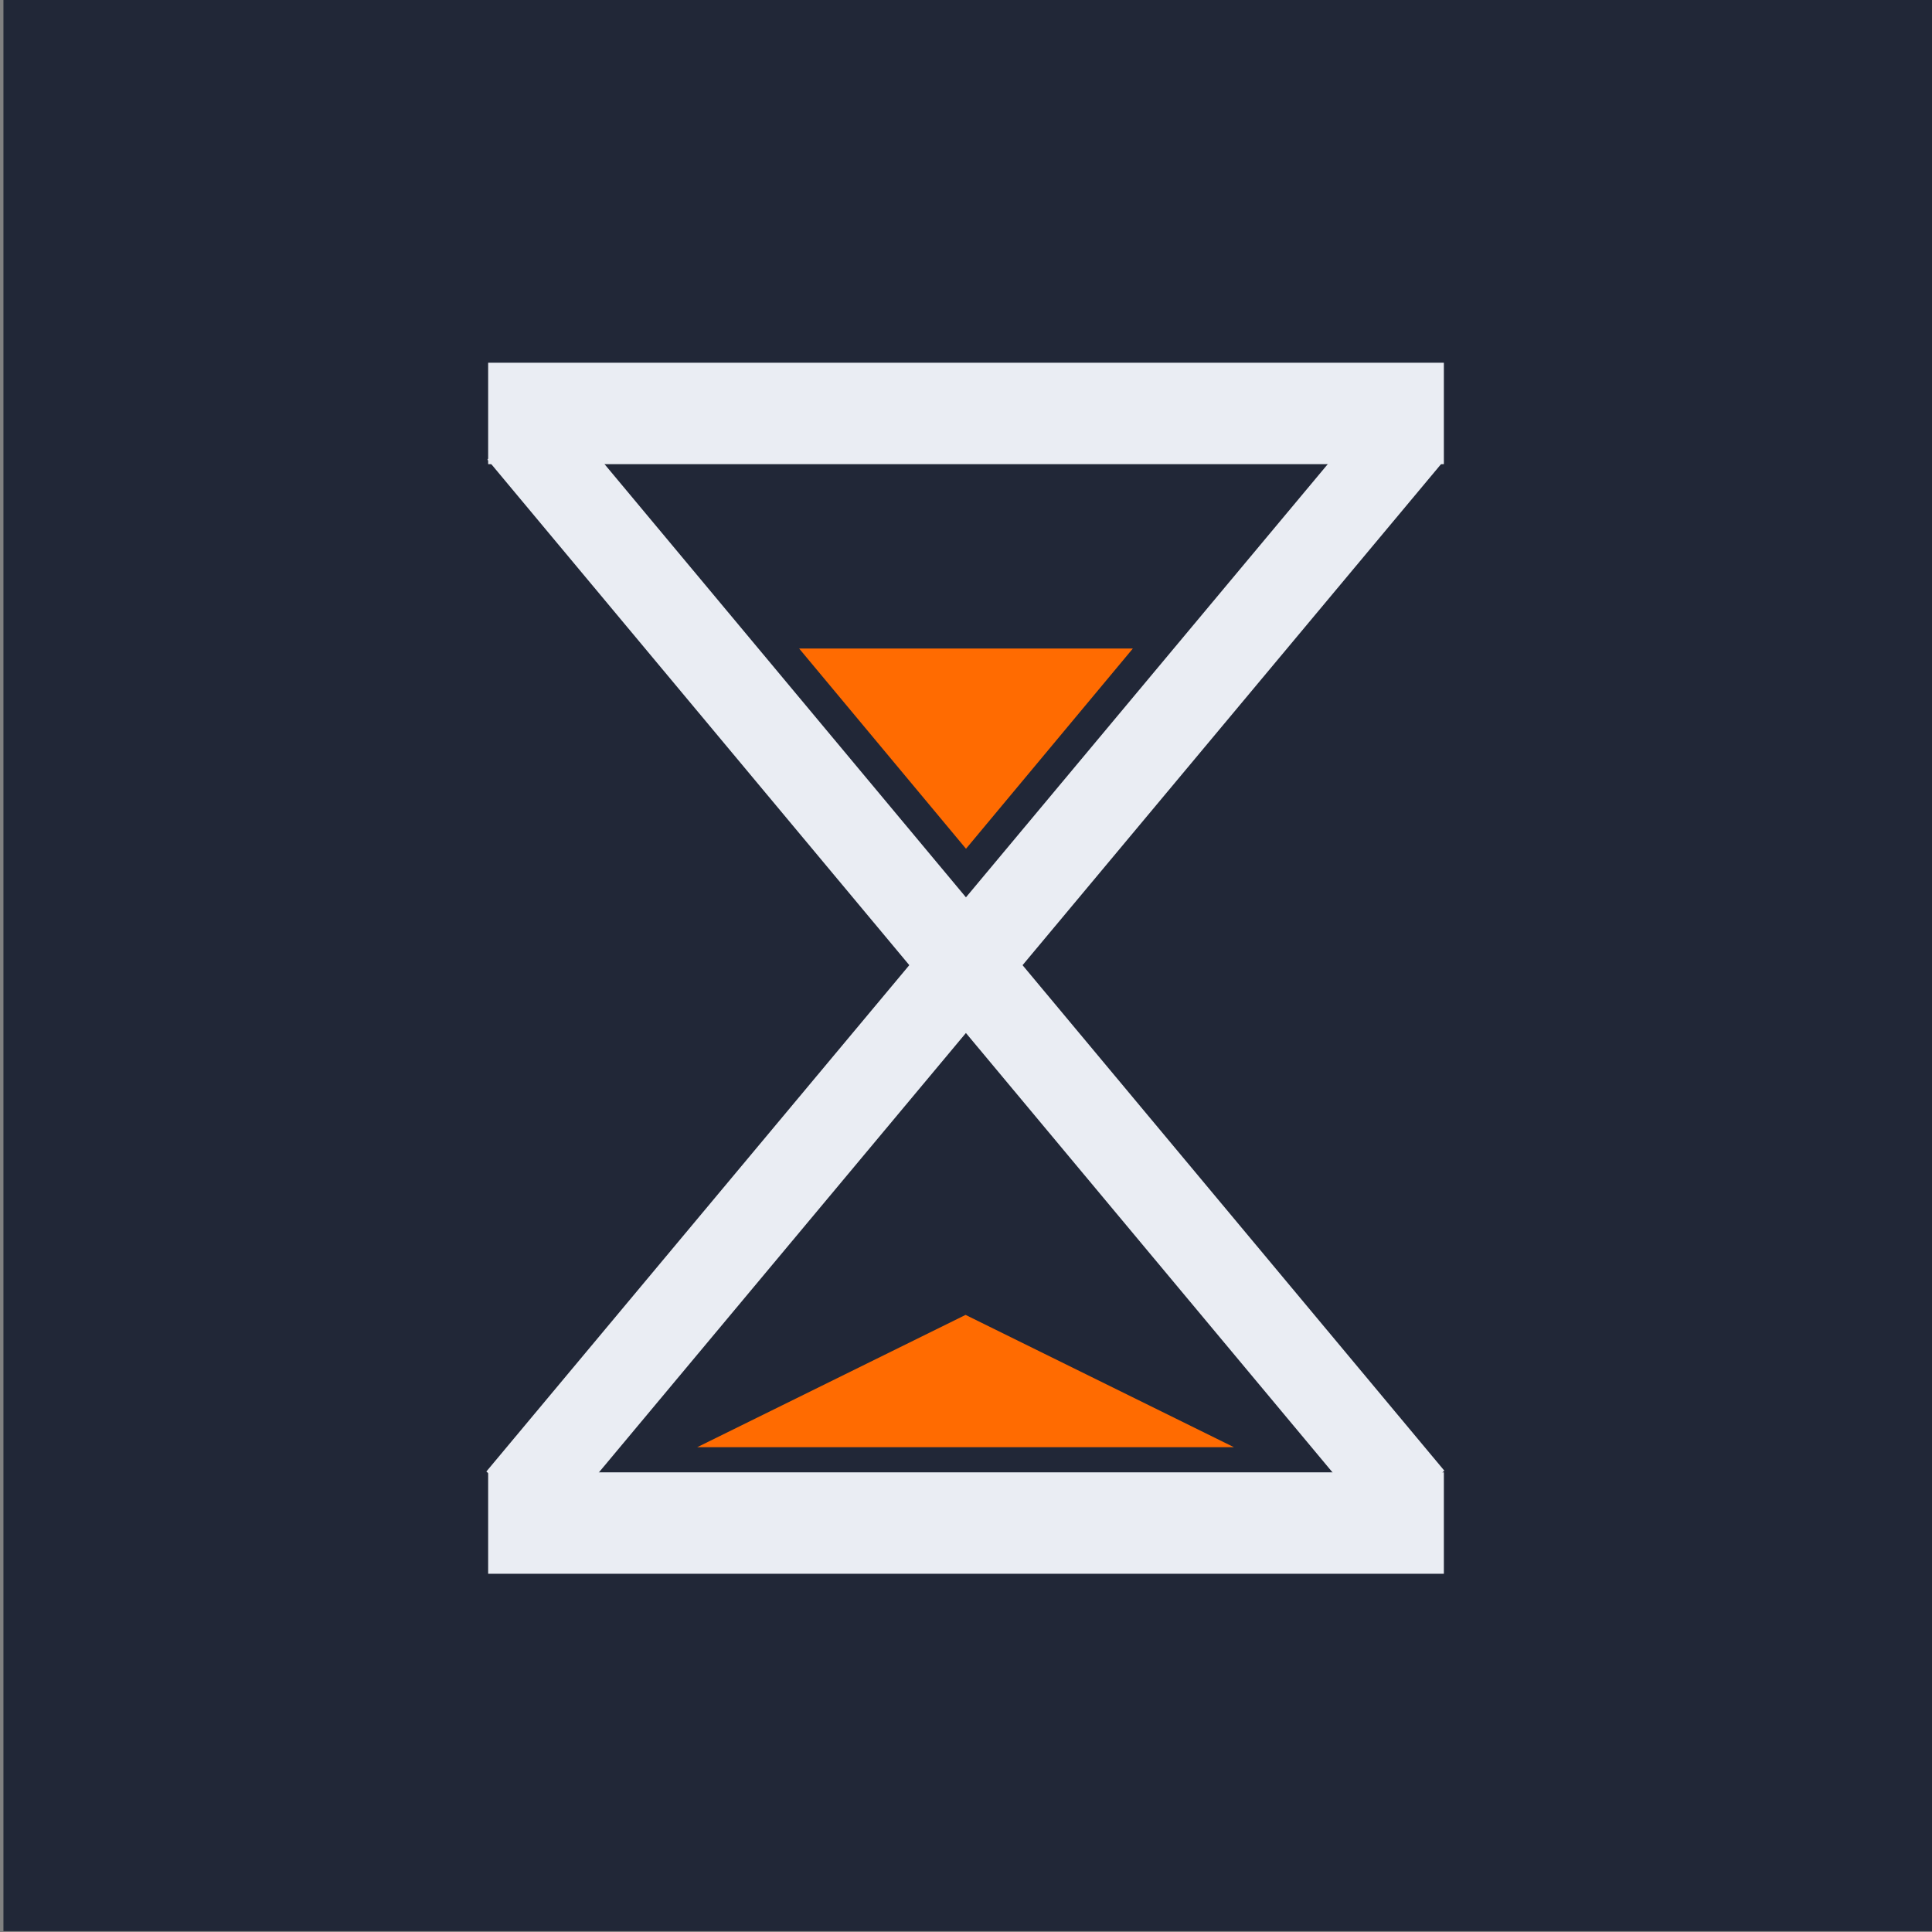
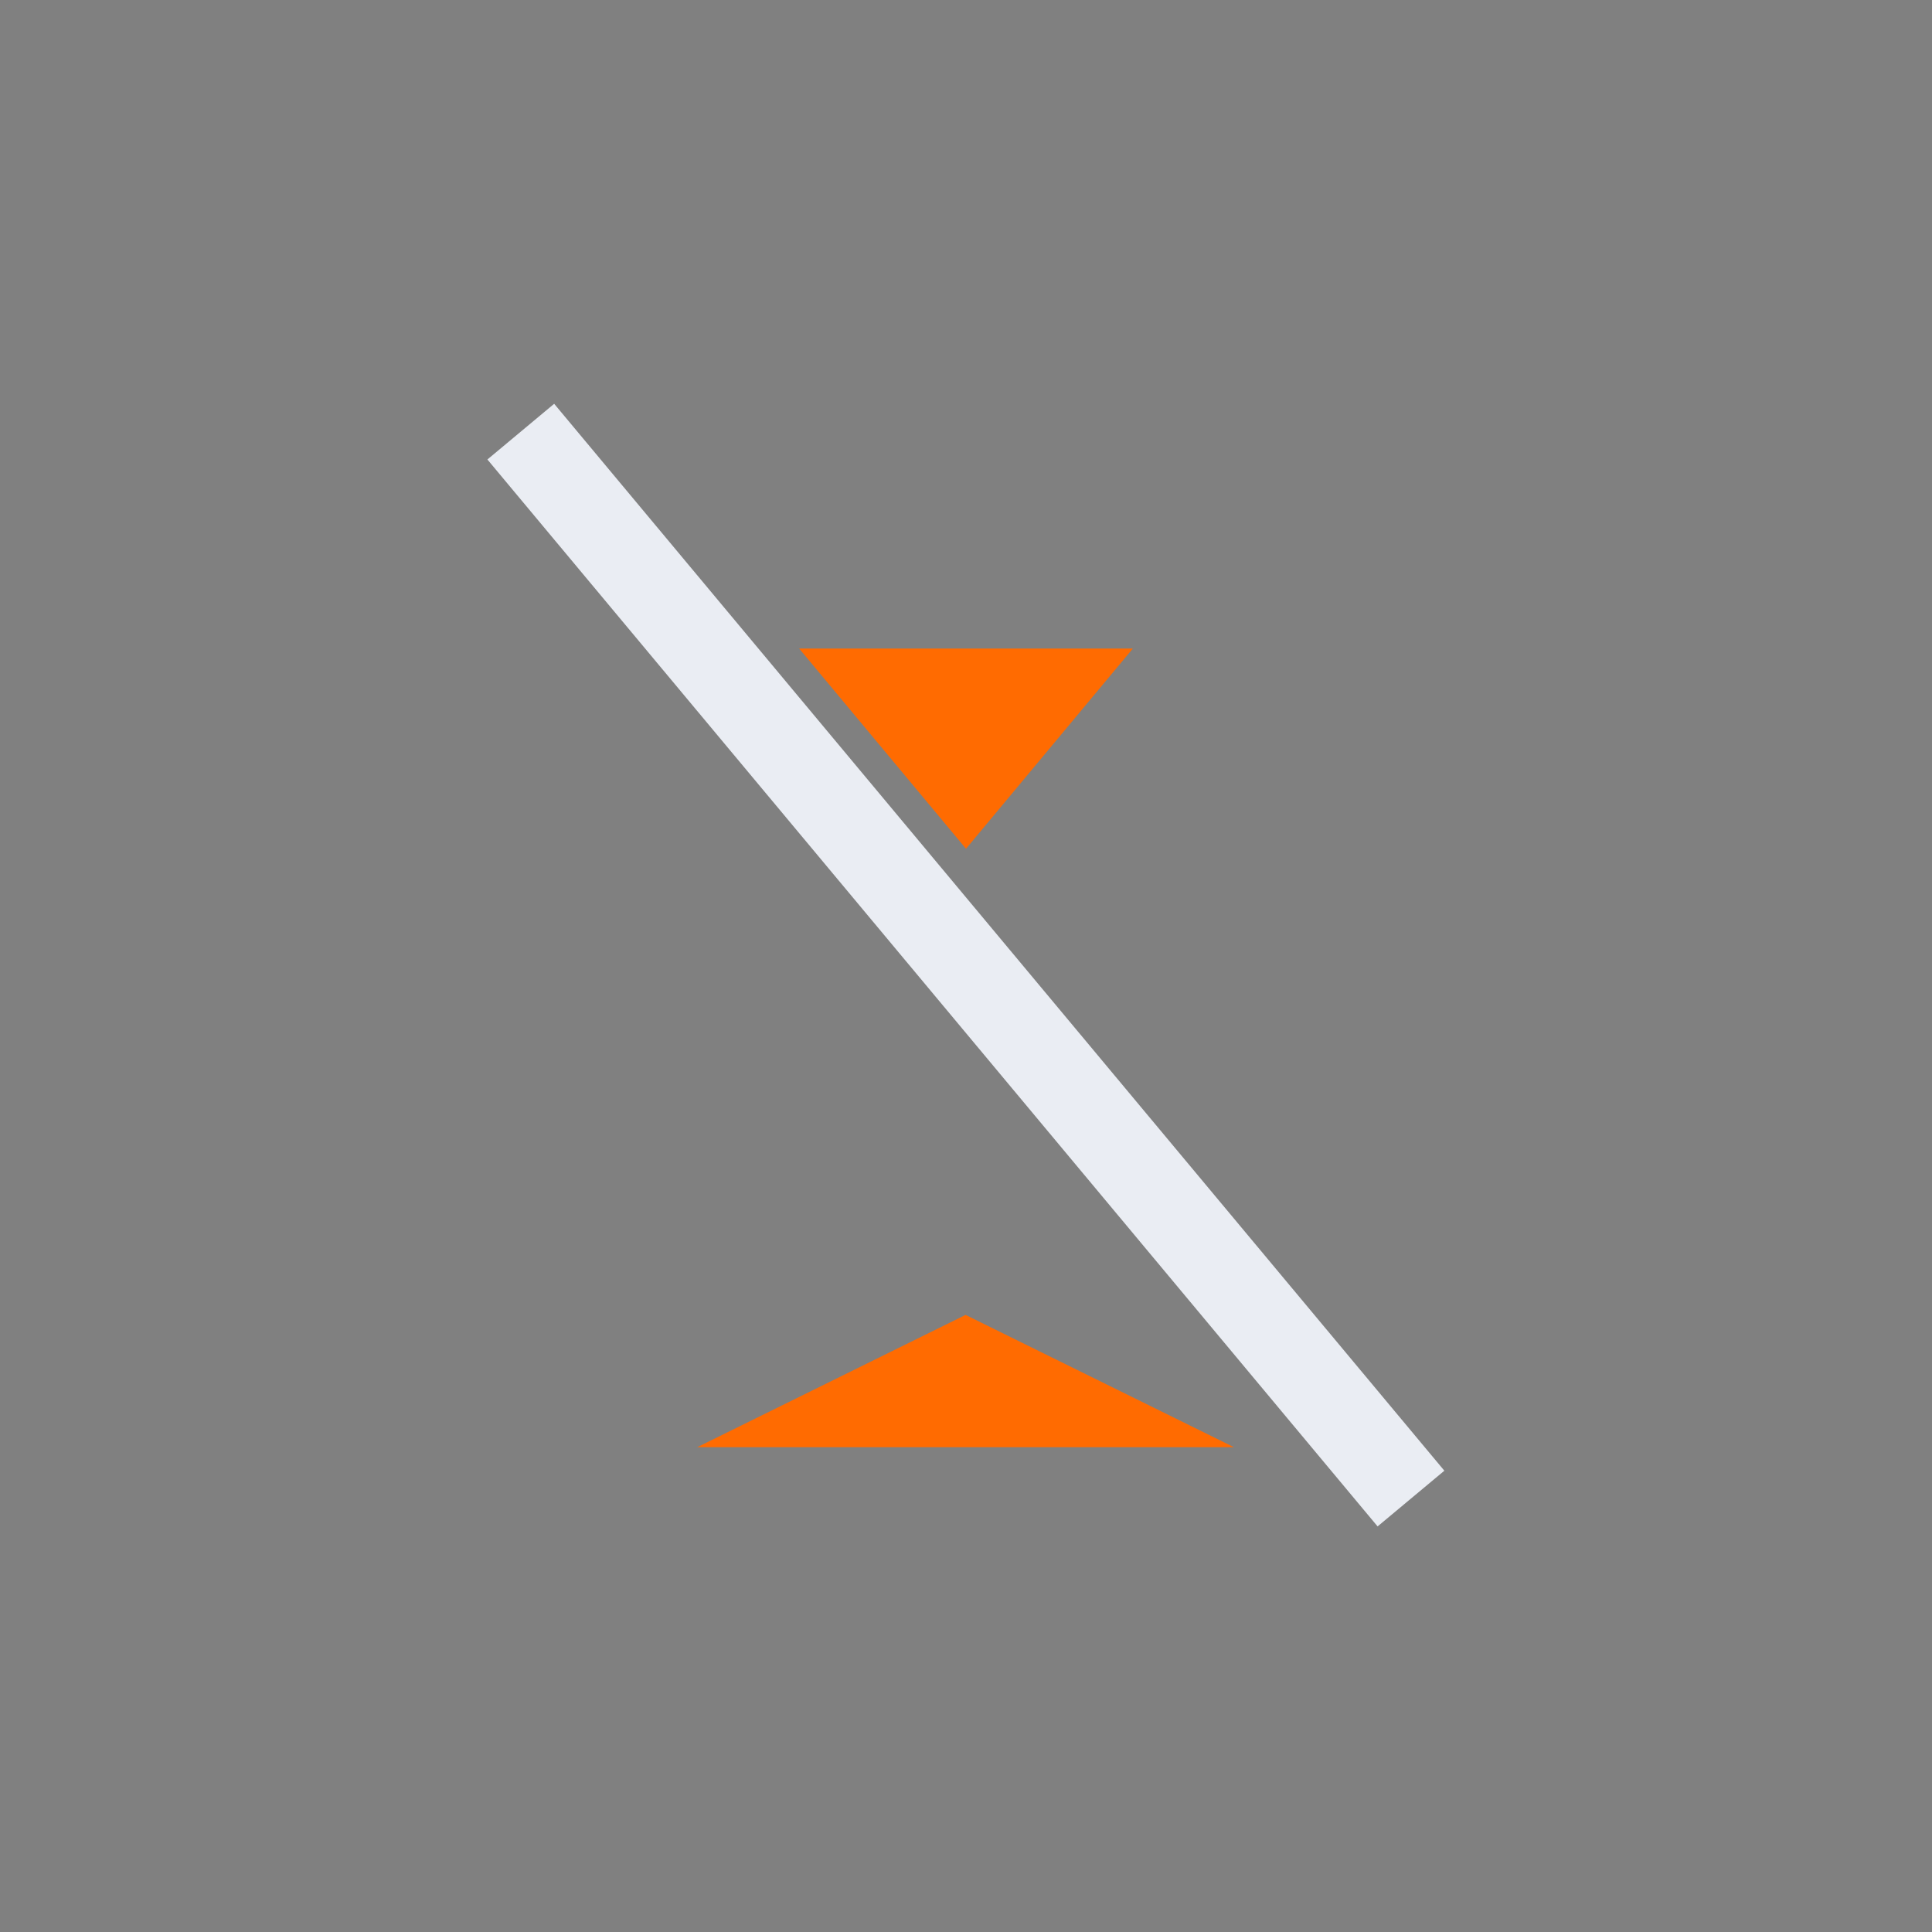
<svg xmlns="http://www.w3.org/2000/svg" id="Background" viewBox="0 0 1000 1000">
  <rect x="0" y="0" width="1000" height="1000" fill="#808080" stroke="none" />
  <defs>
    <style>.cls-1{fill:#eaedf3}</style>
  </defs>
-   <path d="M1.78-.45h1000v1000H1.78z" style="fill:#212737" />
-   <path d="M252.67 762.08h494.67v52.5H252.67z" class="cls-1" />
-   <path d="m251.73 761.669 461.047-551.995 34.538 28.847-461.048 551.995z" class="cls-1" />
  <path d="M713.04 790.066 252.28 237.83 286.834 209l460.76 552.237z" class="cls-1" />
-   <path d="M252.67 187.75h494.67v52.5H252.67z" class="cls-1" />
+   <path d="M252.67 187.75h494.67H252.67z" class="cls-1" />
  <path d="m500 439.31 86.37-103.64H413.63L500 439.31zm-.22 241.28-138.89 68.47h277.78l-138.89-68.47z" style="fill:#ff6b01" />
</svg>